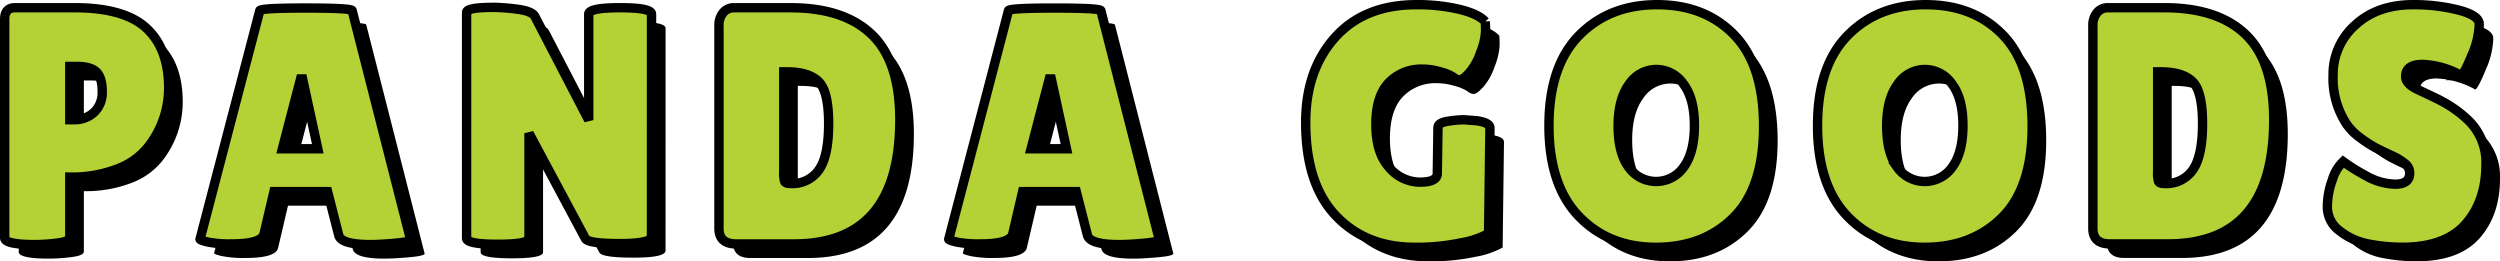
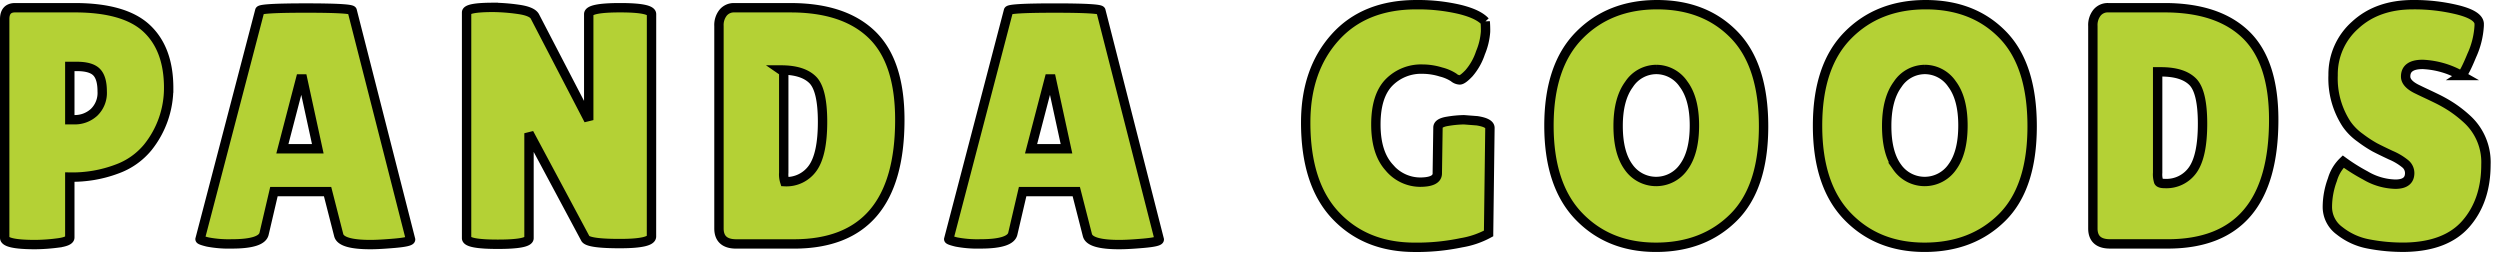
<svg xmlns="http://www.w3.org/2000/svg" width="533.488" height="55.768" viewBox="0 0 533.488 55.768">
  <g id="コンポーネント_2_98" data-name="コンポーネント 2 – 98" transform="translate(1 1)">
-     <path id="パス_4405" data-name="パス 4405" d="M228.312,66.144q-6.552,0-6.552-1.44V18.048q0-2.448,2.232-2.448h12.672q10.656,0,15.372,4.392t4.716,12.744a20.22,20.22,0,0,1-4.464,12.672,15.173,15.173,0,0,1-6.552,4.608,27.03,27.03,0,0,1-10.08,1.728V64.632q0,.864-2.7,1.188A39.8,39.8,0,0,1,228.312,66.144Zm7.344-38.016V39.5h.936a6.054,6.054,0,0,0,4.248-1.584,5.751,5.751,0,0,0,1.728-4.464q0-2.88-1.188-4.1t-4.212-1.224Zm64.152,38.016q-6.264,0-6.768-2.016l-2.376-9.288H279.216l-2.088,8.928Q276.7,66,270.216,66a23.965,23.965,0,0,1-5.112-.4q-1.656-.4-1.656-.612l12.744-48.744q0-.576,9.864-.576t9.864.576l12.456,48.816q0,.5-3.312.792T299.808,66.144ZM281.016,45.7h7.56l-3.24-14.9H284.9Zm78.768,18.72q0,1.512-6.768,1.512t-7.344-1.08L333.648,42.384V64.776q0,1.3-6.66,1.3t-6.66-1.3V16.608q0-1.08,5.688-1.08a40.394,40.394,0,0,1,5.22.4q2.988.4,3.636,1.476l11.52,22.176V16.968q0-1.368,6.7-1.368t6.7,1.368Zm14.4-1.728v-43.2a4.21,4.21,0,0,1,.9-2.844,2.944,2.944,0,0,1,2.34-1.044h12.024q11.448,0,17.388,5.76t5.94,18.144q0,26.5-22.608,26.5H377.856Q374.184,66,374.184,62.688ZM388.008,29.28V50.808a5.037,5.037,0,0,0,.216,1.908q.216.4,1.3.4a6.856,6.856,0,0,0,6.012-2.952q2.052-2.952,2.052-9.828t-2.124-8.964q-2.124-2.088-6.732-2.088Zm71.568,36.864q-6.264,0-6.768-2.016l-2.376-9.288H438.984L436.9,63.768Q436.464,66,429.984,66a23.965,23.965,0,0,1-5.112-.4q-1.656-.4-1.656-.612L435.96,16.248q0-.576,9.864-.576t9.864.576l12.456,48.816q0,.5-3.312.792T459.576,66.144ZM440.784,45.7h7.56l-3.24-14.9h-.432Zm86.688,5.256.144-9.792q0-1.008,2.088-1.332a23.35,23.35,0,0,1,3.456-.324l2.808.216q2.736.432,2.736,1.512l-.288,22.536a18.373,18.373,0,0,1-5.8,1.98,46.046,46.046,0,0,1-9.972.972q-10.44,0-16.848-6.768T499.392,40.08q0-11.16,6.264-18.144t17.352-6.984a39.265,39.265,0,0,1,9.108.972q4.068.972,5.58,2.628a20.934,20.934,0,0,1,.072,2.16,14.176,14.176,0,0,1-1.08,4.5,12.772,12.772,0,0,1-2.448,4.356q-1.368,1.44-1.98,1.44a2.134,2.134,0,0,1-1.3-.54,9.071,9.071,0,0,0-2.7-1.152,13.366,13.366,0,0,0-3.888-.612,9.589,9.589,0,0,0-7.236,2.88q-2.772,2.88-2.772,8.928t2.844,9.18a8.633,8.633,0,0,0,6.552,3.132Q527.472,52.824,527.472,50.952ZM574.128,66.72q-10.08,0-16.452-6.624T551.3,40.764q0-12.708,6.444-19.26t16.632-6.552q10.188,0,16.452,6.444T597.1,40.908q0,13.068-6.408,19.44T574.128,66.72Zm.072-37.944a6.985,6.985,0,0,0-5.8,3.168q-2.34,3.168-2.34,8.892T568.3,49.62a7.167,7.167,0,0,0,11.772-.036q2.268-3.1,2.268-8.856T580,31.872A7.029,7.029,0,0,0,574.2,28.776ZM631.44,66.72q-10.08,0-16.452-6.624t-6.372-19.332q0-12.708,6.444-19.26t16.632-6.552q10.188,0,16.452,6.444t6.264,19.512q0,13.068-6.408,19.44T631.44,66.72Zm.072-37.944a6.985,6.985,0,0,0-5.8,3.168q-2.34,3.168-2.34,8.892t2.232,8.784a7.167,7.167,0,0,0,11.772-.036q2.268-3.1,2.268-8.856t-2.34-8.856A7.029,7.029,0,0,0,631.512,28.776Zm35.856,33.912v-43.2a4.21,4.21,0,0,1,.9-2.844,2.944,2.944,0,0,1,2.34-1.044h12.024q11.448,0,17.388,5.76T705.96,39.5q0,26.5-22.608,26.5H671.04Q667.368,66,667.368,62.688ZM681.192,29.28V50.808a5.037,5.037,0,0,0,.216,1.908q.216.4,1.3.4a6.856,6.856,0,0,0,6.012-2.952q2.052-2.952,2.052-9.828t-2.124-8.964q-2.124-2.088-6.732-2.088Zm39.6,19.152a39.418,39.418,0,0,0,4.716,2.952,13.154,13.154,0,0,0,6.408,1.872q3.06,0,3.06-2.376a2.571,2.571,0,0,0-.864-1.908,12.6,12.6,0,0,0-3.168-1.908q-2.3-1.08-3.456-1.692a26.808,26.808,0,0,1-3.06-2.016,11.965,11.965,0,0,1-2.916-2.916A17.756,17.756,0,0,1,718.632,30a13.991,13.991,0,0,1,4.716-10.692q4.716-4.356,12.348-4.356a38.827,38.827,0,0,1,9.576,1.116q4.392,1.116,4.536,2.916v.432a17.6,17.6,0,0,1-1.584,6.372q-1.584,3.852-2.232,4.284a18.374,18.374,0,0,0-8.244-2.376q-3.636,0-3.636,2.592,0,1.584,2.664,2.808.576.288,1.656.792t2.484,1.188A29.479,29.479,0,0,1,743.94,36.8a26.139,26.139,0,0,1,3.492,2.772,12.457,12.457,0,0,1,3.816,9.5q0,7.7-4.248,12.6t-13.1,5.04a38.817,38.817,0,0,1-7.812-.72A14.062,14.062,0,0,1,720,63.192a6.278,6.278,0,0,1-2.592-5.04,16.786,16.786,0,0,1,1.08-5.868A8.7,8.7,0,0,1,720.792,48.432Z" transform="translate(-218.76 -11.952)" />
-     <path id="パス_4404" data-name="パス 4404" d="M228.312,66.144q-6.552,0-6.552-1.44V18.048q0-2.448,2.232-2.448h12.672q10.656,0,15.372,4.392t4.716,12.744a20.22,20.22,0,0,1-4.464,12.672,15.173,15.173,0,0,1-6.552,4.608,27.03,27.03,0,0,1-10.08,1.728V64.632q0,.864-2.7,1.188A39.8,39.8,0,0,1,228.312,66.144Zm7.344-38.016V39.5h.936a6.054,6.054,0,0,0,4.248-1.584,5.751,5.751,0,0,0,1.728-4.464q0-2.88-1.188-4.1t-4.212-1.224Zm64.152,38.016q-6.264,0-6.768-2.016l-2.376-9.288H279.216l-2.088,8.928Q276.7,66,270.216,66a23.965,23.965,0,0,1-5.112-.4q-1.656-.4-1.656-.612l12.744-48.744q0-.576,9.864-.576t9.864.576l12.456,48.816q0,.5-3.312.792T299.808,66.144ZM281.016,45.7h7.56l-3.24-14.9H284.9Zm78.768,18.72q0,1.512-6.768,1.512t-7.344-1.08L333.648,42.384V64.776q0,1.3-6.66,1.3t-6.66-1.3V16.608q0-1.08,5.688-1.08a40.394,40.394,0,0,1,5.22.4q2.988.4,3.636,1.476l11.52,22.176V16.968q0-1.368,6.7-1.368t6.7,1.368Zm14.4-1.728v-43.2a4.21,4.21,0,0,1,.9-2.844,2.944,2.944,0,0,1,2.34-1.044h12.024q11.448,0,17.388,5.76t5.94,18.144q0,26.5-22.608,26.5H377.856Q374.184,66,374.184,62.688ZM388.008,29.28V50.808a5.037,5.037,0,0,0,.216,1.908q.216.4,1.3.4a6.856,6.856,0,0,0,6.012-2.952q2.052-2.952,2.052-9.828t-2.124-8.964q-2.124-2.088-6.732-2.088Zm71.568,36.864q-6.264,0-6.768-2.016l-2.376-9.288H438.984L436.9,63.768Q436.464,66,429.984,66a23.965,23.965,0,0,1-5.112-.4q-1.656-.4-1.656-.612L435.96,16.248q0-.576,9.864-.576t9.864.576l12.456,48.816q0,.5-3.312.792T459.576,66.144ZM440.784,45.7h7.56l-3.24-14.9h-.432Zm86.688,5.256.144-9.792q0-1.008,2.088-1.332a23.35,23.35,0,0,1,3.456-.324l2.808.216q2.736.432,2.736,1.512l-.288,22.536a18.373,18.373,0,0,1-5.8,1.98,46.046,46.046,0,0,1-9.972.972q-10.44,0-16.848-6.768T499.392,40.08q0-11.16,6.264-18.144t17.352-6.984a39.265,39.265,0,0,1,9.108.972q4.068.972,5.58,2.628a20.934,20.934,0,0,1,.072,2.16,14.176,14.176,0,0,1-1.08,4.5,12.772,12.772,0,0,1-2.448,4.356q-1.368,1.44-1.98,1.44a2.134,2.134,0,0,1-1.3-.54,9.071,9.071,0,0,0-2.7-1.152,13.366,13.366,0,0,0-3.888-.612,9.589,9.589,0,0,0-7.236,2.88q-2.772,2.88-2.772,8.928t2.844,9.18a8.633,8.633,0,0,0,6.552,3.132Q527.472,52.824,527.472,50.952ZM574.128,66.72q-10.08,0-16.452-6.624T551.3,40.764q0-12.708,6.444-19.26t16.632-6.552q10.188,0,16.452,6.444T597.1,40.908q0,13.068-6.408,19.44T574.128,66.72Zm.072-37.944a6.985,6.985,0,0,0-5.8,3.168q-2.34,3.168-2.34,8.892T568.3,49.62a7.167,7.167,0,0,0,11.772-.036q2.268-3.1,2.268-8.856T580,31.872A7.029,7.029,0,0,0,574.2,28.776ZM631.44,66.72q-10.08,0-16.452-6.624t-6.372-19.332q0-12.708,6.444-19.26t16.632-6.552q10.188,0,16.452,6.444t6.264,19.512q0,13.068-6.408,19.44T631.44,66.72Zm.072-37.944a6.985,6.985,0,0,0-5.8,3.168q-2.34,3.168-2.34,8.892t2.232,8.784a7.167,7.167,0,0,0,11.772-.036q2.268-3.1,2.268-8.856t-2.34-8.856A7.029,7.029,0,0,0,631.512,28.776Zm35.856,33.912v-43.2a4.21,4.21,0,0,1,.9-2.844,2.944,2.944,0,0,1,2.34-1.044h12.024q11.448,0,17.388,5.76T705.96,39.5q0,26.5-22.608,26.5H671.04Q667.368,66,667.368,62.688ZM681.192,29.28V50.808a5.037,5.037,0,0,0,.216,1.908q.216.4,1.3.4a6.856,6.856,0,0,0,6.012-2.952q2.052-2.952,2.052-9.828t-2.124-8.964q-2.124-2.088-6.732-2.088Zm39.6,19.152a39.418,39.418,0,0,0,4.716,2.952,13.154,13.154,0,0,0,6.408,1.872q3.06,0,3.06-2.376a2.571,2.571,0,0,0-.864-1.908,12.6,12.6,0,0,0-3.168-1.908q-2.3-1.08-3.456-1.692a26.808,26.808,0,0,1-3.06-2.016,11.965,11.965,0,0,1-2.916-2.916A17.756,17.756,0,0,1,718.632,30a13.991,13.991,0,0,1,4.716-10.692q4.716-4.356,12.348-4.356a38.827,38.827,0,0,1,9.576,1.116q4.392,1.116,4.536,2.916v.432a17.6,17.6,0,0,1-1.584,6.372q-1.584,3.852-2.232,4.284a18.374,18.374,0,0,0-8.244-2.376q-3.636,0-3.636,2.592,0,1.584,2.664,2.808.576.288,1.656.792t2.484,1.188A29.479,29.479,0,0,1,743.94,36.8a26.139,26.139,0,0,1,3.492,2.772,12.457,12.457,0,0,1,3.816,9.5q0,7.7-4.248,12.6t-13.1,5.04a38.817,38.817,0,0,1-7.812-.72A14.062,14.062,0,0,1,720,63.192a6.278,6.278,0,0,1-2.592-5.04,16.786,16.786,0,0,1,1.08-5.868A8.7,8.7,0,0,1,720.792,48.432Z" transform="translate(-221.76 -14.952)" fill="#b4d135" stroke="#000" stroke-linecap="round" stroke-width="2" />
+     <path id="パス_4404" data-name="パス 4404" d="M228.312,66.144q-6.552,0-6.552-1.44V18.048q0-2.448,2.232-2.448h12.672q10.656,0,15.372,4.392t4.716,12.744a20.22,20.22,0,0,1-4.464,12.672,15.173,15.173,0,0,1-6.552,4.608,27.03,27.03,0,0,1-10.08,1.728V64.632q0,.864-2.7,1.188A39.8,39.8,0,0,1,228.312,66.144Zm7.344-38.016V39.5h.936a6.054,6.054,0,0,0,4.248-1.584,5.751,5.751,0,0,0,1.728-4.464q0-2.88-1.188-4.1t-4.212-1.224Zm64.152,38.016q-6.264,0-6.768-2.016l-2.376-9.288H279.216l-2.088,8.928Q276.7,66,270.216,66a23.965,23.965,0,0,1-5.112-.4q-1.656-.4-1.656-.612l12.744-48.744q0-.576,9.864-.576t9.864.576l12.456,48.816q0,.5-3.312.792T299.808,66.144ZM281.016,45.7h7.56l-3.24-14.9H284.9Zm78.768,18.72q0,1.512-6.768,1.512t-7.344-1.08L333.648,42.384V64.776q0,1.3-6.66,1.3t-6.66-1.3V16.608q0-1.08,5.688-1.08a40.394,40.394,0,0,1,5.22.4q2.988.4,3.636,1.476l11.52,22.176V16.968q0-1.368,6.7-1.368t6.7,1.368Zm14.4-1.728v-43.2a4.21,4.21,0,0,1,.9-2.844,2.944,2.944,0,0,1,2.34-1.044h12.024q11.448,0,17.388,5.76t5.94,18.144q0,26.5-22.608,26.5H377.856Q374.184,66,374.184,62.688ZM388.008,29.28V50.808a5.037,5.037,0,0,0,.216,1.908a6.856,6.856,0,0,0,6.012-2.952q2.052-2.952,2.052-9.828t-2.124-8.964q-2.124-2.088-6.732-2.088Zm71.568,36.864q-6.264,0-6.768-2.016l-2.376-9.288H438.984L436.9,63.768Q436.464,66,429.984,66a23.965,23.965,0,0,1-5.112-.4q-1.656-.4-1.656-.612L435.96,16.248q0-.576,9.864-.576t9.864.576l12.456,48.816q0,.5-3.312.792T459.576,66.144ZM440.784,45.7h7.56l-3.24-14.9h-.432Zm86.688,5.256.144-9.792q0-1.008,2.088-1.332a23.35,23.35,0,0,1,3.456-.324l2.808.216q2.736.432,2.736,1.512l-.288,22.536a18.373,18.373,0,0,1-5.8,1.98,46.046,46.046,0,0,1-9.972.972q-10.44,0-16.848-6.768T499.392,40.08q0-11.16,6.264-18.144t17.352-6.984a39.265,39.265,0,0,1,9.108.972q4.068.972,5.58,2.628a20.934,20.934,0,0,1,.072,2.16,14.176,14.176,0,0,1-1.08,4.5,12.772,12.772,0,0,1-2.448,4.356q-1.368,1.44-1.98,1.44a2.134,2.134,0,0,1-1.3-.54,9.071,9.071,0,0,0-2.7-1.152,13.366,13.366,0,0,0-3.888-.612,9.589,9.589,0,0,0-7.236,2.88q-2.772,2.88-2.772,8.928t2.844,9.18a8.633,8.633,0,0,0,6.552,3.132Q527.472,52.824,527.472,50.952ZM574.128,66.72q-10.08,0-16.452-6.624T551.3,40.764q0-12.708,6.444-19.26t16.632-6.552q10.188,0,16.452,6.444T597.1,40.908q0,13.068-6.408,19.44T574.128,66.72Zm.072-37.944a6.985,6.985,0,0,0-5.8,3.168q-2.34,3.168-2.34,8.892T568.3,49.62a7.167,7.167,0,0,0,11.772-.036q2.268-3.1,2.268-8.856T580,31.872A7.029,7.029,0,0,0,574.2,28.776ZM631.44,66.72q-10.08,0-16.452-6.624t-6.372-19.332q0-12.708,6.444-19.26t16.632-6.552q10.188,0,16.452,6.444t6.264,19.512q0,13.068-6.408,19.44T631.44,66.72Zm.072-37.944a6.985,6.985,0,0,0-5.8,3.168q-2.34,3.168-2.34,8.892t2.232,8.784a7.167,7.167,0,0,0,11.772-.036q2.268-3.1,2.268-8.856t-2.34-8.856A7.029,7.029,0,0,0,631.512,28.776Zm35.856,33.912v-43.2a4.21,4.21,0,0,1,.9-2.844,2.944,2.944,0,0,1,2.34-1.044h12.024q11.448,0,17.388,5.76T705.96,39.5q0,26.5-22.608,26.5H671.04Q667.368,66,667.368,62.688ZM681.192,29.28V50.808a5.037,5.037,0,0,0,.216,1.908q.216.4,1.3.4a6.856,6.856,0,0,0,6.012-2.952q2.052-2.952,2.052-9.828t-2.124-8.964q-2.124-2.088-6.732-2.088Zm39.6,19.152a39.418,39.418,0,0,0,4.716,2.952,13.154,13.154,0,0,0,6.408,1.872q3.06,0,3.06-2.376a2.571,2.571,0,0,0-.864-1.908,12.6,12.6,0,0,0-3.168-1.908q-2.3-1.08-3.456-1.692a26.808,26.808,0,0,1-3.06-2.016,11.965,11.965,0,0,1-2.916-2.916A17.756,17.756,0,0,1,718.632,30a13.991,13.991,0,0,1,4.716-10.692q4.716-4.356,12.348-4.356a38.827,38.827,0,0,1,9.576,1.116q4.392,1.116,4.536,2.916v.432a17.6,17.6,0,0,1-1.584,6.372q-1.584,3.852-2.232,4.284a18.374,18.374,0,0,0-8.244-2.376q-3.636,0-3.636,2.592,0,1.584,2.664,2.808.576.288,1.656.792t2.484,1.188A29.479,29.479,0,0,1,743.94,36.8a26.139,26.139,0,0,1,3.492,2.772,12.457,12.457,0,0,1,3.816,9.5q0,7.7-4.248,12.6t-13.1,5.04a38.817,38.817,0,0,1-7.812-.72A14.062,14.062,0,0,1,720,63.192a6.278,6.278,0,0,1-2.592-5.04,16.786,16.786,0,0,1,1.08-5.868A8.7,8.7,0,0,1,720.792,48.432Z" transform="translate(-221.76 -14.952)" fill="#b4d135" stroke="#000" stroke-linecap="round" stroke-width="2" />
  </g>
</svg>